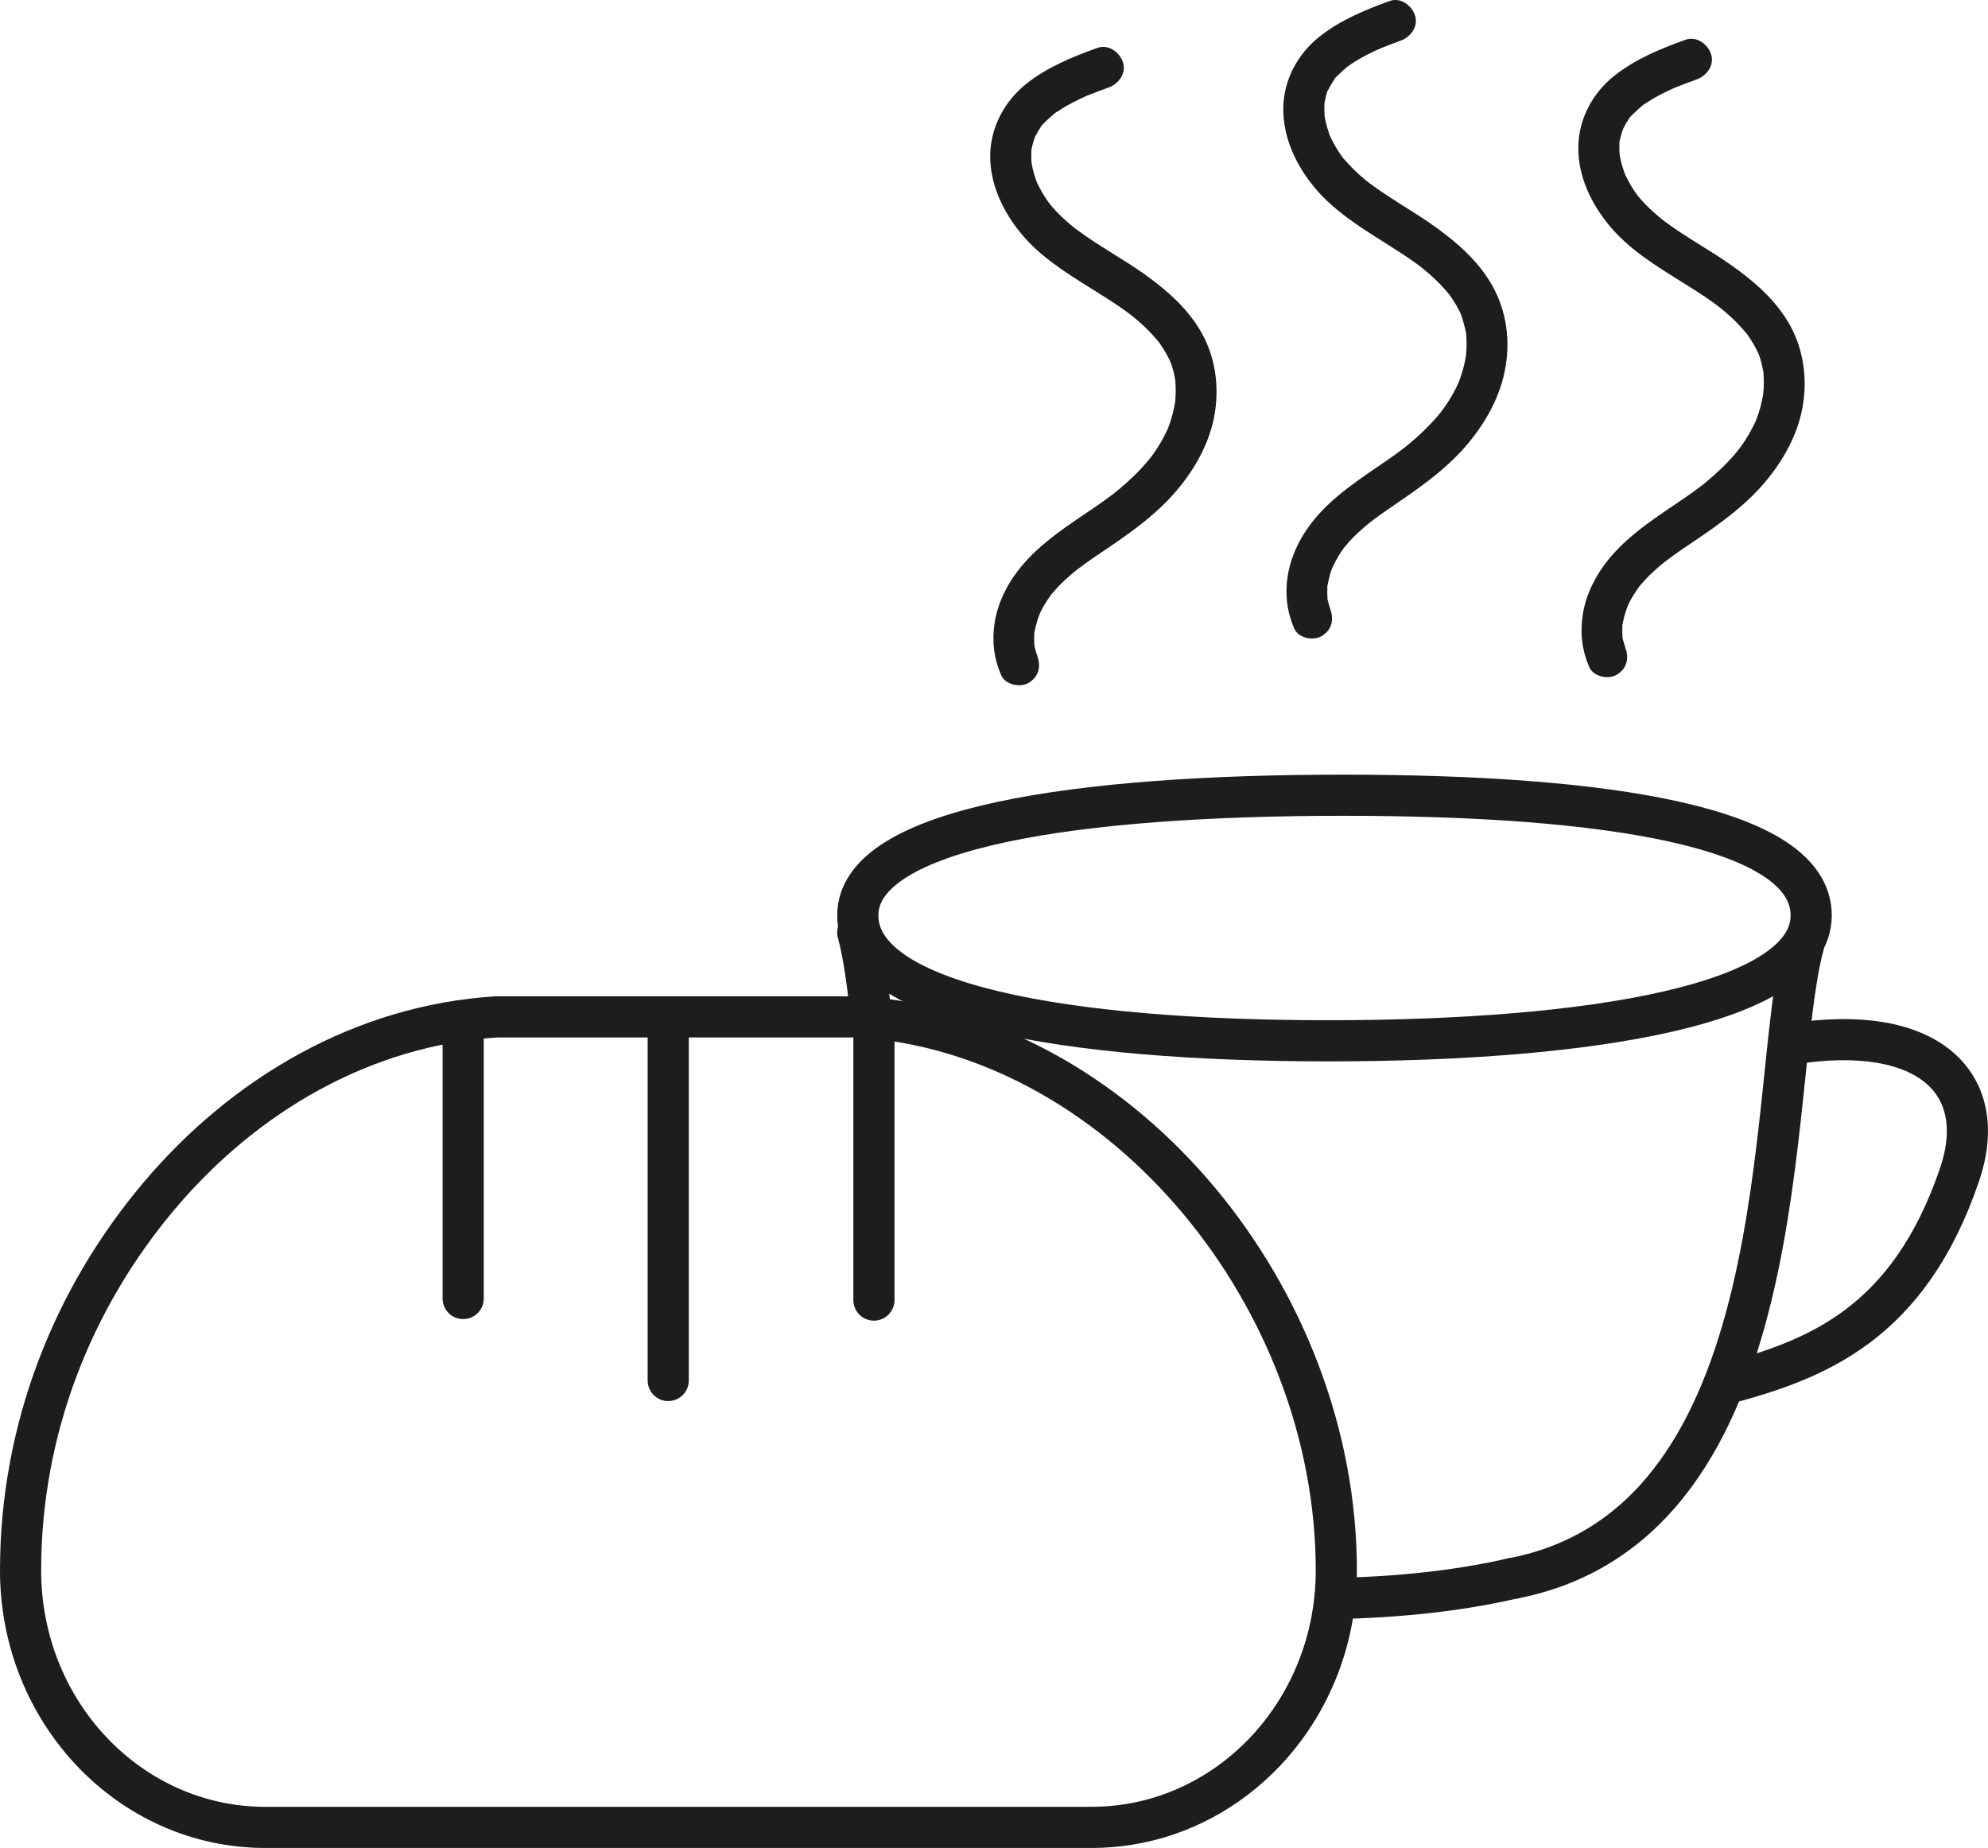
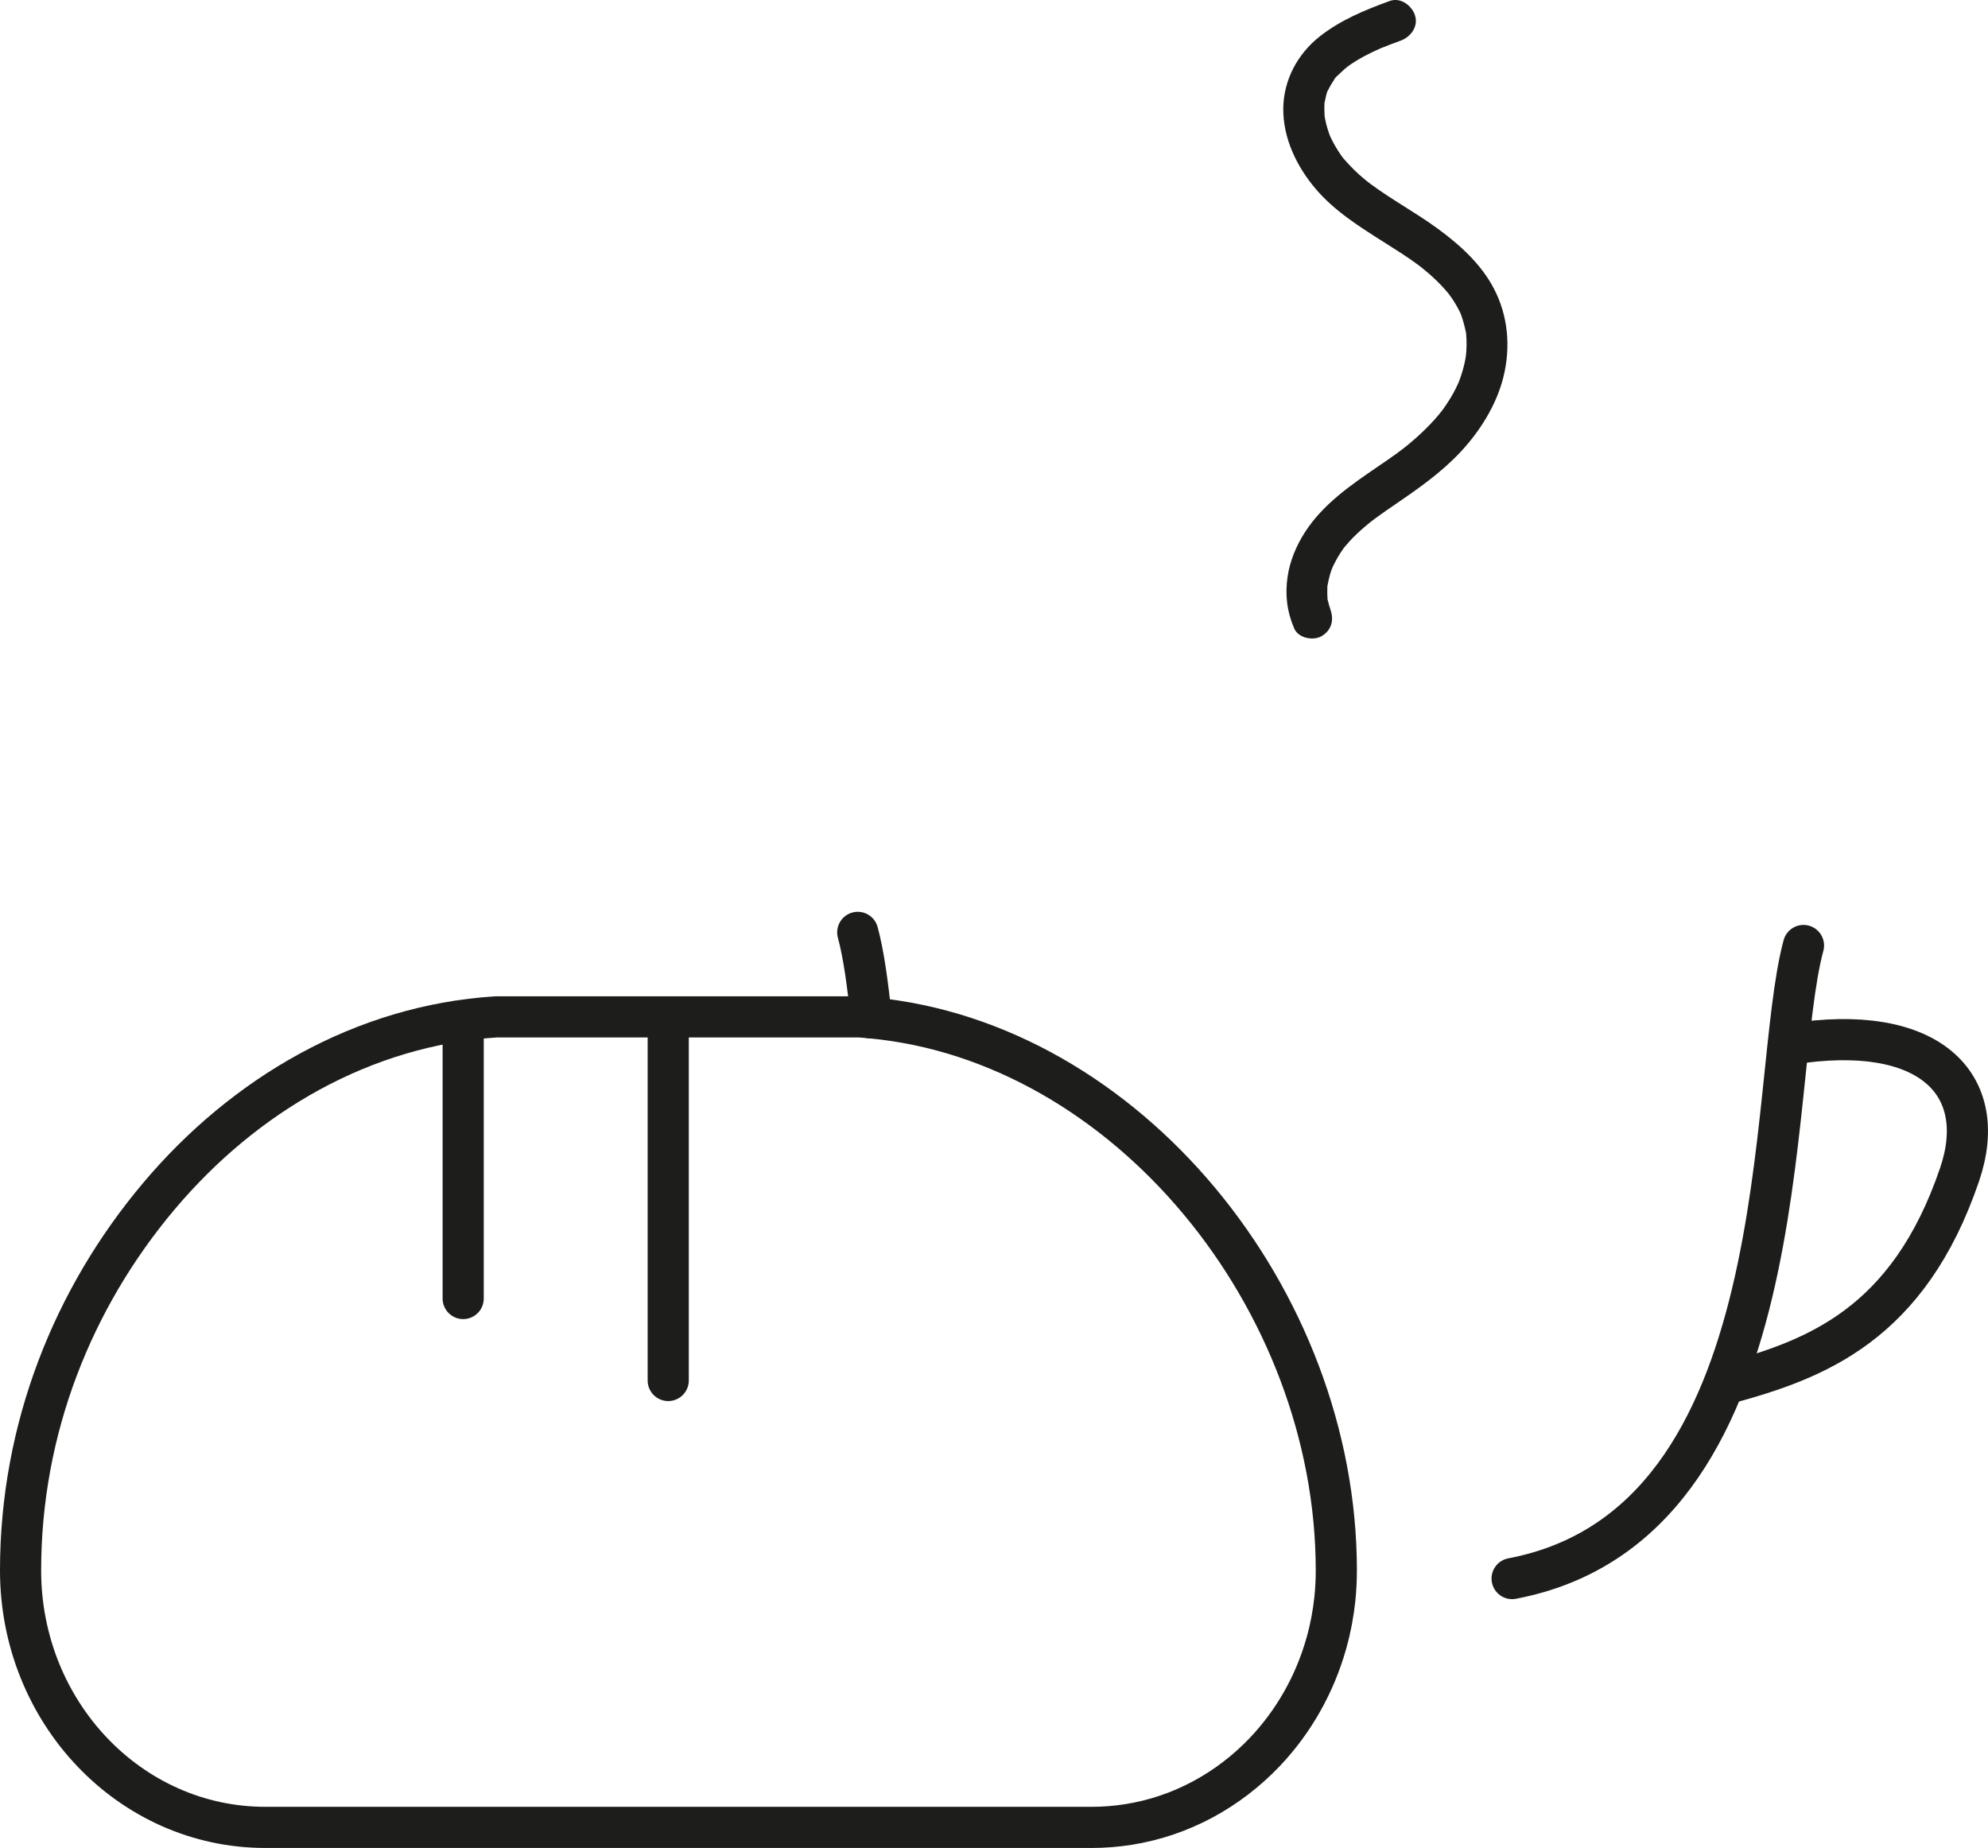
<svg xmlns="http://www.w3.org/2000/svg" id="Ebene_1" data-name="Ebene 1" viewBox="0 0 483.12 449.1">
  <defs>
    <style>.cls-1 {
        fill: #1d1d1b;
      }

      .cls-2 {
        fill: none;
        stroke: #1d1d1b;
        stroke-linecap: round;
        stroke-linejoin: round;
        stroke-width: 10px;
      }</style>
  </defs>
  <path class="cls-2" d="M324.75,381.66c0,2.3-.12,4.57-.34,6.8-.39,3.69-1.07,7.28-2.04,10.74-2.84,10.2-8.08,19.3-15.03,26.61-8.78,9.2-20.26,15.55-33.08,17.58-2.92.46-5.92.71-8.96.71H64.46c-32.84,0-59.46-27.96-59.46-62.44s12.74-66.16,33.55-90.89c20.81-24.73,49.69-41.58,81.97-43.64h88.31c.75.05,1.48.1,2.22.18.22.02.45.04.67.06,61.97,5.8,113.03,68.2,113.03,134.29Z" />
  <line class="cls-2" x1="162.39" y1="249.11" x2="162.39" y2="335.49" />
  <line class="cls-2" x1="112.56" y1="250.56" x2="112.56" y2="315.57" />
-   <line class="cls-2" x1="212.38" y1="251.44" x2="212.38" y2="315.95" />
-   <path class="cls-2" d="M440.15,222.47c0,21.59-53.38,30.47-117.36,30.47s-114.33-8.88-114.33-30.47,53.98-29.21,117.96-29.21,113.73,7.62,113.73,29.21Z" />
  <path class="cls-2" d="M211.72,247.37c-.85-8.28-1.82-15.42-3.27-20.78" />
  <path class="cls-2" d="M367.47,383.63c70.19-13.35,61.78-120.5,70.81-153.85" />
-   <path class="cls-2" d="M367.47,383.62c-12.79,2.96-27.88,4.59-43.06,4.84" />
  <path class="cls-2" d="M435.2,253.76c33.57-5.4,48.53,9.64,41.01,31.7-12.46,36.58-35.06,44.93-56.5,50.76" />
-   <path class="cls-1" d="M266.77,11.61c-6.15,2.21-12.19,4.66-17.35,8.75s-8.64,10.38-8.78,17.18c-.15,7.19,3.15,14,7.67,19.41s10.62,9.26,16.5,12.93c2.94,1.84,5.9,3.65,8.71,5.68.26.19,1.85,1.4.89.65.62.49,1.24.99,1.85,1.5,1.3,1.11,2.55,2.28,3.71,3.54.49.53.96,1.07,1.41,1.62.19.23.81.83.06.06.26.26.47.64.68.94.44.64.85,1.29,1.23,1.96.19.34.37.68.55,1.02.11.21.86,1.76.3.56.62,1.34,1,2.84,1.28,4.29.04.19.34,1.57.08.33.08.4.09.85.11,1.26.06.98.07,1.96.02,2.95-.02.42-.07.84-.1,1.26-.09,1.39.21-1.03-.04.35-.15.84-.31,1.67-.52,2.5-.17.69-.37,1.37-.59,2.05-.13.41-.27.81-.42,1.21-.1.27-.2.53-.31.8.23-.54.23-.54,0-.02-.72,1.53-1.5,3.01-2.42,4.43-.37.58-.76,1.15-1.17,1.71-.09.13-.93,1.24-.21.31-.34.44-.69.86-1.05,1.29-2.15,2.55-4.58,4.85-7.15,6.97-.32.27-.65.53-.97.79-.12.1-1.23.94-.31.24-.67.5-1.34,1-2.02,1.49-1.39,1-2.81,1.96-4.22,2.91-6.71,4.53-13.57,9.14-18.12,15.99-2.1,3.16-3.74,6.89-4.33,10.66-.71,4.54-.25,8.67,1.55,12.89,1.03,2.41,4.77,3.13,6.84,1.79,2.51-1.62,2.9-4.26,1.79-6.84.5,1.17.03-.01-.04-.23-.12-.36-.22-.72-.31-1.09-.07-.28-.27-.82-.22-1.1l.08.59c-.03-.25-.05-.5-.07-.74-.04-.62-.05-1.25-.02-1.87.01-.3-.04-.85.09-1.13-.1.7-.11.77-.02.2.04-.25.09-.5.14-.75.14-.69.32-1.37.53-2.04.1-.31.2-.61.31-.92.07-.2.52-1.44.07-.25.55-1.45,1.39-2.83,2.25-4.12.22-.33.45-.64.67-.96.74-1.07-.68.76.17-.22.53-.62,1.06-1.23,1.62-1.82,1.17-1.23,2.43-2.37,3.74-3.45.33-.27.66-.53.99-.8.15-.12.76-.57,0,0,.68-.51,1.37-1.02,2.06-1.52,1.39-1,2.81-1.96,4.23-2.91,5.69-3.84,11.38-7.79,16.1-12.82s8.83-11.46,10.49-18.46,1-14.86-2.62-21.46c-3.26-5.95-8.46-10.54-13.91-14.43s-11.23-6.93-16.53-10.88c-.23-.17-.45-.34-.68-.51.91.7-.2-.17-.32-.27-.66-.53-1.3-1.08-1.92-1.65-1.21-1.1-2.37-2.26-3.42-3.52-.13-.16-.91-1.2-.19-.21-.23-.32-.46-.63-.69-.96-.37-.54-.73-1.09-1.06-1.65-.4-.67-.77-1.36-1.12-2.07-.17-.35-.35-.7-.49-1.06.45,1.18-.05-.19-.13-.43-.28-.79-.52-1.59-.71-2.4-.09-.37-.15-.75-.23-1.12-.09-.57-.09-.5,0,.2-.03-.25-.06-.5-.08-.75-.06-.75-.08-1.5-.05-2.26.01-.3-.04-.85.08-1.12-.1.71-.11.78-.02.21.04-.25.09-.49.15-.74.17-.75.41-1.46.66-2.19.39-1.13-.52.94.05-.1.22-.4.42-.82.65-1.22.17-.3.36-.59.55-.87.13-.19.26-.38.39-.56l-.37.47c.32-.65,1.09-1.28,1.6-1.78.57-.57,1.19-1.09,1.81-1.61.32-.27.32-.52-.18.14.24-.32.82-.59,1.15-.81,1.29-.87,2.65-1.64,4.04-2.34.76-.38,1.53-.75,2.31-1.1.33-.15.66-.32,1.01-.44-1.24.45-.05.03.16-.06,1.56-.63,3.14-1.22,4.73-1.79,2.46-.88,4.37-3.45,3.49-6.15-.78-2.42-3.52-4.44-6.15-3.49h0Z" />
  <path class="cls-1" d="M337.72.24c-6.04,2.2-11.95,4.63-17.03,8.64-5.34,4.22-8.73,10.51-8.83,17.37-.1,7.27,3.23,14.16,7.83,19.6s10.78,9.3,16.71,13.05c2.81,1.78,5.63,3.54,8.3,5.52.16.12,1.21.93.24.17.21.16.41.32.62.49.61.49,1.22,1,1.81,1.52,1.28,1.12,2.5,2.3,3.63,3.57.26.29.51.58.76.88.02.02.82,1.01.34.4s.29.39.3.42c.22.31.44.63.66.95.42.64.82,1.3,1.19,1.98.18.34.36.68.53,1.03.11.23.22.46.32.7-.25-.6-.27-.64-.06-.12.51,1.44.89,2.85,1.2,4.34.28,1.35-.05-1.04.05.34.03.42.07.84.09,1.26.05.98.03,1.97-.03,2.95-.03.42-.07.84-.11,1.26.12-1.24-.03.15-.06.35-.12.7-.27,1.39-.44,2.08-.21.83-.45,1.64-.72,2.45-.14.4-.29.8-.43,1.2-.21.53-.21.53.02-.01-.11.26-.23.52-.35.78-.64,1.4-1.39,2.75-2.21,4.04-.44.7-.91,1.38-1.39,2.05-.1.14-.94,1.22-.21.3-.34.43-.69.86-1.05,1.28-2.15,2.52-4.56,4.81-7.11,6.92-.32.26-.64.52-.97.78-.13.1-1.23.94-.3.24-.55.42-1.11.83-1.67,1.24-1.49,1.08-3.01,2.12-4.53,3.15-6.63,4.53-13.41,9.19-17.79,16.08-2.01,3.16-3.54,6.81-4.1,10.52-.68,4.46-.19,8.54,1.57,12.7,1.02,2.42,4.77,3.13,6.84,1.79,2.52-1.62,2.89-4.25,1.79-6.84.5,1.18.04-.01-.03-.23-.11-.36-.22-.72-.3-1.09-.07-.29-.27-.81-.22-1.1l.08.59c-.03-.25-.05-.5-.07-.74-.04-.62-.05-1.25-.02-1.87.01-.29-.04-.86.08-1.13-.1.7-.11.77-.03.2.04-.25.09-.5.14-.75.28-1.35.64-2.8,1.24-4.05-.55,1.14.04-.04.13-.23.17-.35.35-.7.53-1.04.37-.69.77-1.36,1.2-2.01.21-.33.45-.64.66-.96.72-1.08-.67.77.16-.22.43-.51.86-1.02,1.31-1.51,1.15-1.24,2.38-2.4,3.66-3.49.64-.55,1.3-1.08,1.96-1.6-.9.71.21-.15.33-.24.34-.25.68-.5,1.02-.75,1.38-1,2.78-1.96,4.18-2.91,5.58-3.81,11.15-7.72,15.78-12.67s8.71-11.3,10.43-18.2c1.81-7.27,1.18-14.86-2.31-21.54-3.13-5.98-8.26-10.61-13.63-14.54s-10.98-6.91-16.2-10.77c-.11-.08-1.24-.95-.35-.25-.34-.26-.67-.53-1-.8-.55-.45-1.09-.91-1.62-1.39-1.34-1.21-2.56-2.51-3.75-3.86-.15-.17-.58-.75.05.08-.24-.32-.47-.64-.7-.96-.46-.65-.88-1.32-1.28-2.01-.33-.57-.65-1.16-.94-1.75-.17-.35-.38-.71-.5-1.08.41,1.23-.14-.42-.22-.64-.26-.74-.48-1.49-.66-2.25-.09-.38-.17-.76-.24-1.14-.05-.25-.09-.51-.13-.76.09.69.11.75.04.18-.03-.83-.09-1.65-.05-2.48.01-.26-.04-.72.07-.95-.1.7-.11.76-.02.19.04-.25.09-.5.15-.75.17-.78.35-1.87.79-2.55-.58.89-.23.52-.08.23.22-.41.41-.82.65-1.22.17-.3.35-.59.54-.87.13-.19.26-.38.39-.56.32-.43.27-.37-.16.2.1-.44,1.07-1.22,1.37-1.52.57-.57,1.18-1.09,1.79-1.61.91-.78-.9.62.09-.07.29-.2.57-.41.86-.61,1.28-.87,2.62-1.64,3.99-2.34.75-.38,1.51-.75,2.28-1.1.33-.15.66-.29.99-.44,1.03-.46-.82.33.14-.06,1.55-.62,3.11-1.22,4.68-1.79,2.45-.89,4.37-3.44,3.49-6.15-.78-2.41-3.52-4.45-6.15-3.49h0Z" />
-   <path class="cls-1" d="M409.69,9.64c-6.15,2.21-12.19,4.66-17.35,8.75-5.28,4.19-8.64,10.38-8.78,17.18-.15,7.19,3.15,14,7.67,19.41s10.62,9.26,16.5,12.93c2.94,1.84,5.9,3.65,8.71,5.68.26.19,1.85,1.4.89.65.62.49,1.24.99,1.85,1.5,1.3,1.11,2.55,2.28,3.71,3.54.49.53.96,1.07,1.41,1.62.19.23.81.83.06.06.26.26.47.64.68.94.44.64.85,1.29,1.23,1.96.19.34.37.68.55,1.02.11.21.86,1.76.3.56.62,1.34,1,2.84,1.28,4.29.04.19.34,1.57.08.33.08.4.09.85.11,1.26.06.98.07,1.96.02,2.95-.02.42-.07.84-.1,1.26-.09,1.39.21-1.03-.04.35-.15.84-.31,1.67-.52,2.5-.17.69-.37,1.37-.59,2.05-.13.41-.27.81-.42,1.21-.1.27-.2.53-.31.8.23-.54.23-.54,0-.02-.72,1.53-1.5,3.01-2.42,4.43-.37.58-.76,1.15-1.17,1.71-.09.13-.93,1.24-.21.31-.34.44-.69.86-1.05,1.29-2.15,2.55-4.58,4.85-7.15,6.97-.32.27-.65.53-.97.79-.12.1-1.23.94-.31.24-.67.5-1.34,1-2.02,1.49-1.39,1-2.81,1.96-4.22,2.91-6.71,4.53-13.57,9.14-18.12,15.99-2.1,3.16-3.74,6.89-4.33,10.66-.71,4.54-.25,8.67,1.55,12.89,1.03,2.41,4.77,3.13,6.84,1.79,2.51-1.62,2.9-4.26,1.79-6.84.5,1.17.03-.01-.04-.23-.12-.36-.22-.72-.31-1.09-.07-.28-.27-.82-.22-1.1l.08.59c-.03-.25-.05-.5-.07-.74-.04-.62-.05-1.25-.02-1.87.01-.3-.04-.85.09-1.13-.1.7-.11.77-.02.2.04-.25.09-.5.14-.75.14-.69.32-1.37.53-2.04.1-.31.2-.61.31-.92.07-.2.52-1.44.07-.25.55-1.45,1.39-2.83,2.25-4.12.22-.33.45-.64.67-.96.74-1.07-.68.76.17-.22.53-.62,1.06-1.23,1.62-1.82,1.17-1.23,2.43-2.37,3.74-3.45.33-.27.66-.53.99-.8.15-.12.76-.57,0,0,.68-.51,1.37-1.02,2.06-1.52,1.39-1,2.81-1.96,4.23-2.91,5.69-3.84,11.38-7.79,16.1-12.82s8.83-11.46,10.49-18.46,1-14.86-2.62-21.46c-3.26-5.95-8.46-10.54-13.91-14.43s-11.23-6.93-16.53-10.88c-.23-.17-.45-.34-.68-.51.91.7-.2-.17-.32-.27-.66-.53-1.3-1.08-1.92-1.65-1.21-1.1-2.37-2.26-3.42-3.52-.13-.16-.91-1.2-.19-.21-.23-.32-.46-.63-.69-.96-.37-.54-.73-1.09-1.06-1.65-.4-.67-.77-1.36-1.12-2.07-.17-.35-.35-.7-.49-1.06.45,1.18-.05-.19-.13-.43-.28-.79-.52-1.59-.71-2.4-.09-.37-.15-.75-.23-1.12-.09-.57-.09-.5,0,.2-.03-.25-.06-.5-.08-.75-.06-.75-.08-1.5-.05-2.26.01-.3-.04-.85.08-1.12-.1.71-.11.78-.02.21.04-.25.09-.49.15-.74.17-.75.41-1.46.66-2.19.39-1.13-.52.94.05-.1.22-.4.42-.82.65-1.22.17-.3.36-.59.55-.87.13-.19.26-.38.39-.56l-.37.47c.32-.65,1.09-1.28,1.6-1.78.57-.57,1.19-1.09,1.81-1.61.32-.27.32-.52-.18.14.24-.32.82-.59,1.15-.81,1.29-.87,2.65-1.64,4.04-2.34.76-.38,1.53-.75,2.31-1.1.33-.15.66-.32,1.01-.44-1.24.45-.05.03.16-.06,1.56-.63,3.14-1.22,4.73-1.79,2.46-.88,4.37-3.45,3.49-6.15-.78-2.42-3.52-4.44-6.15-3.49h0Z" />
</svg>